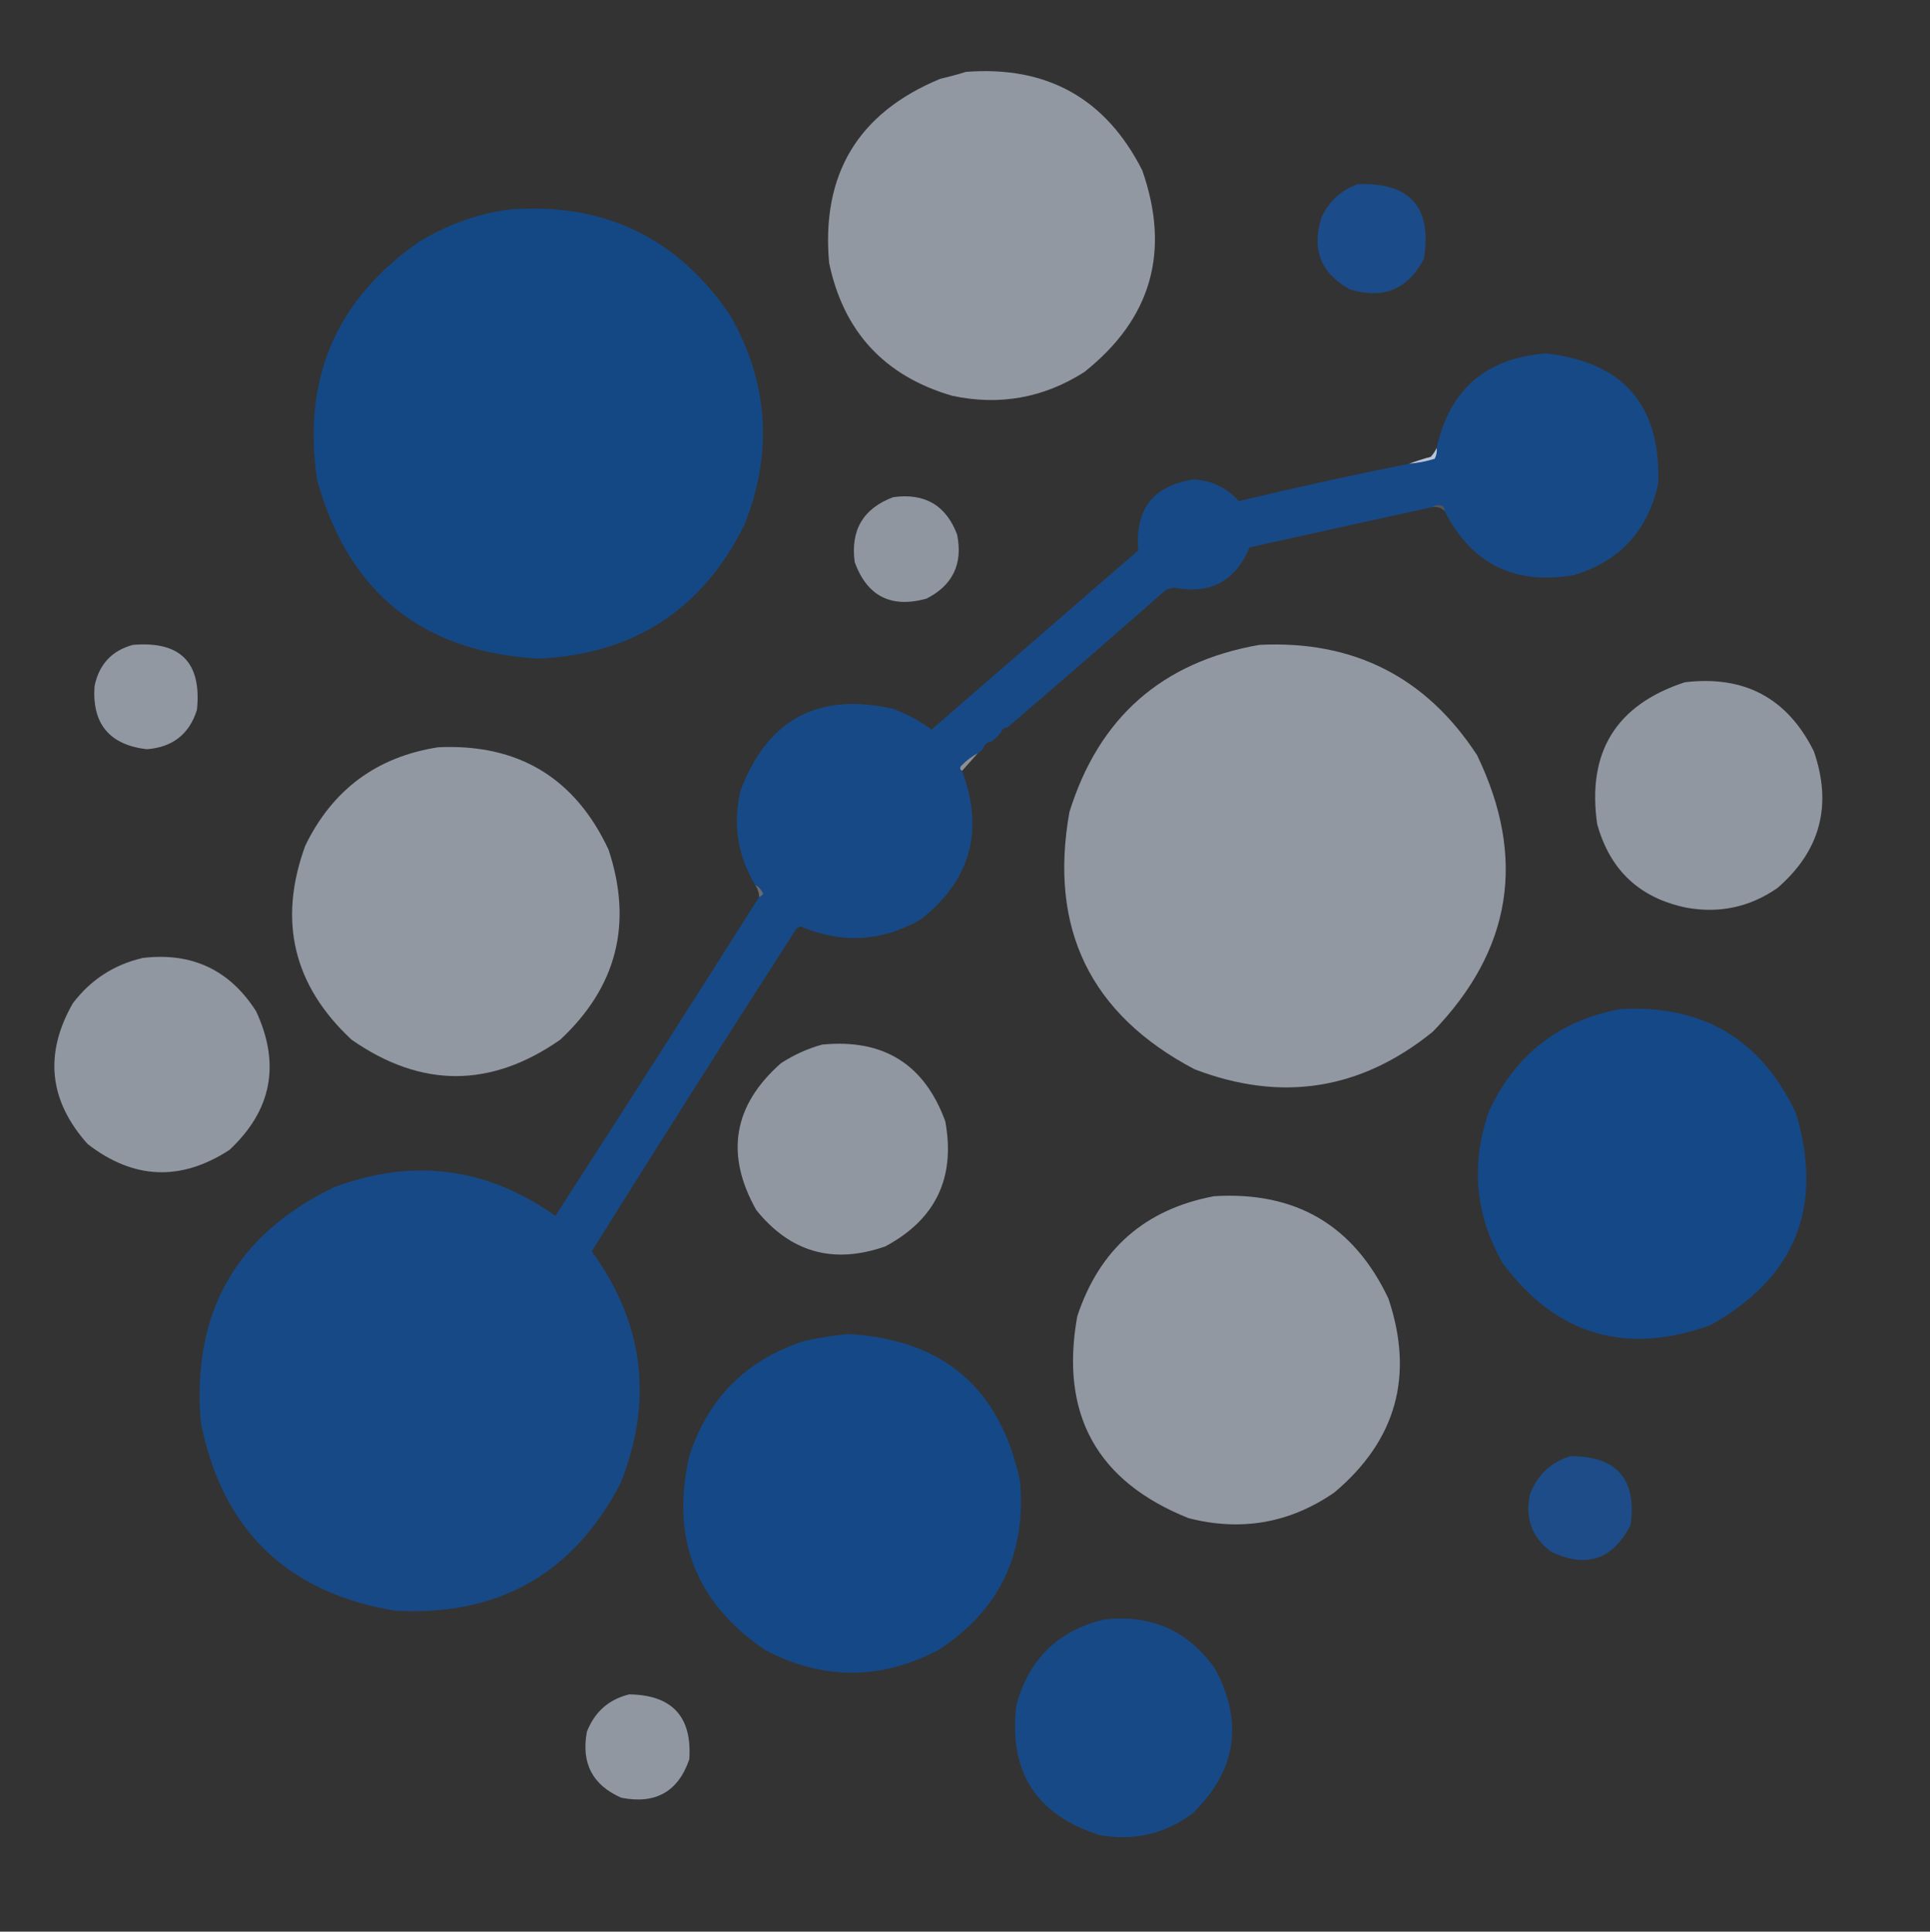
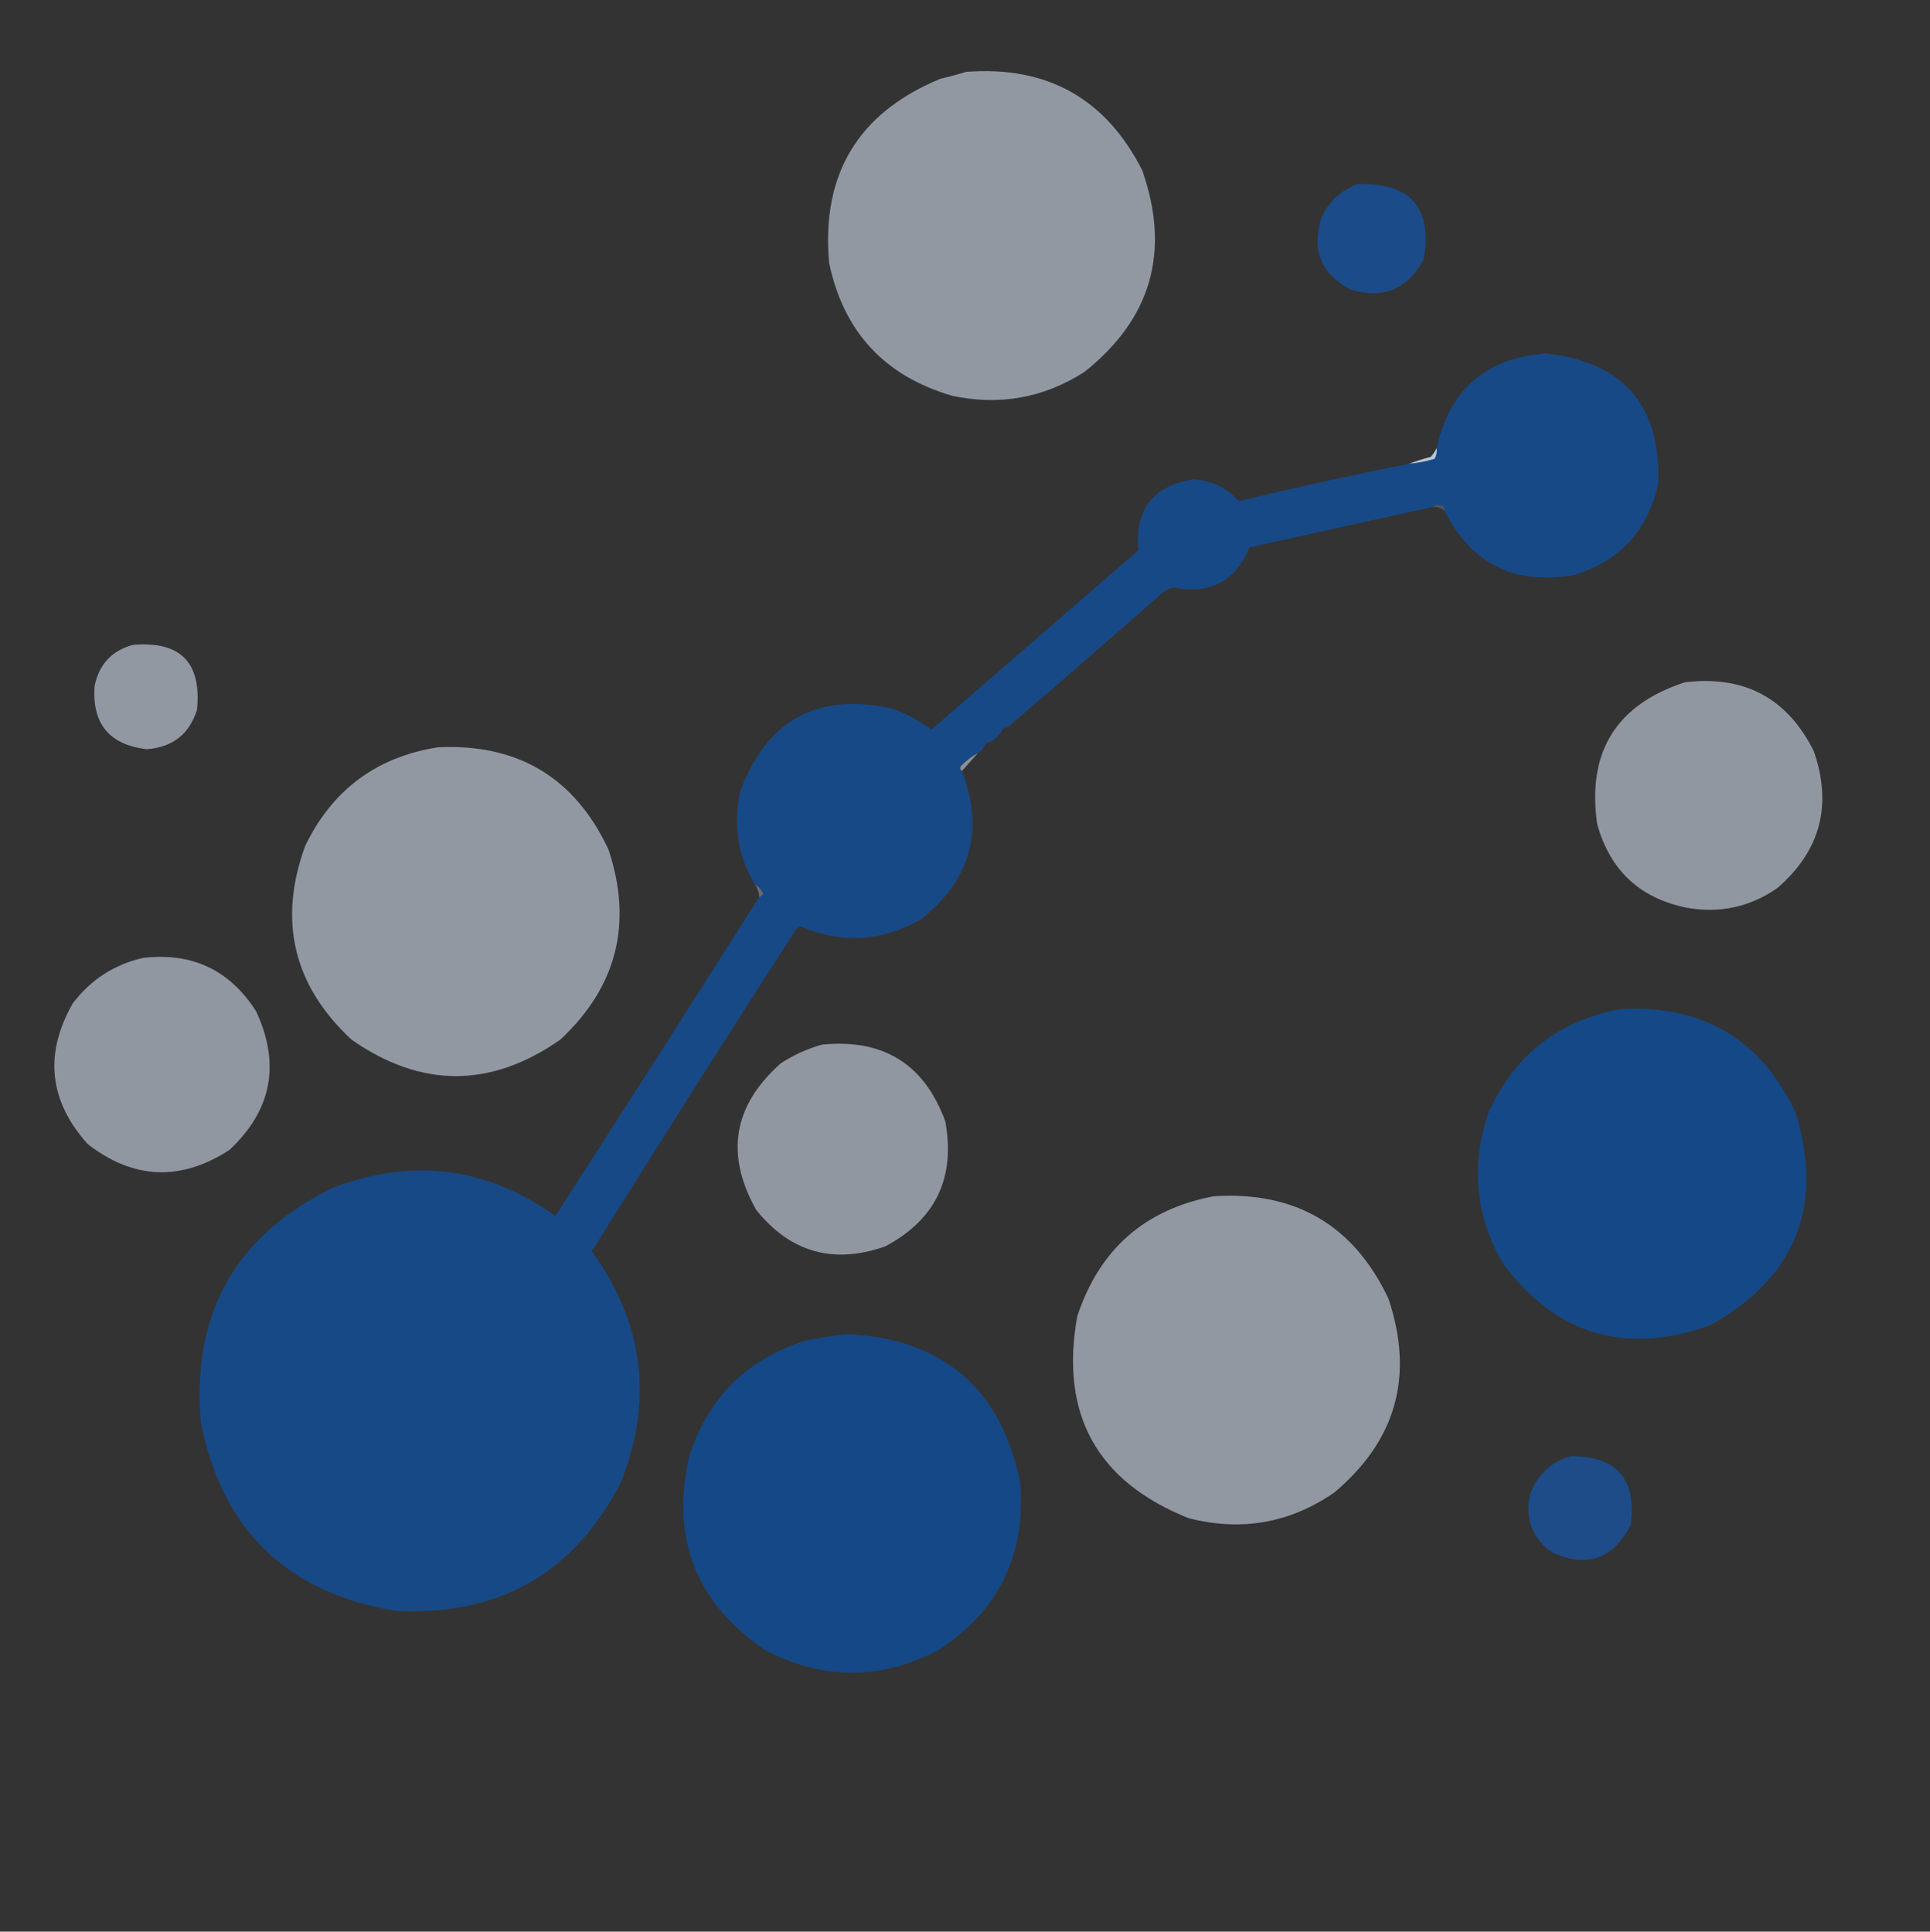
<svg xmlns="http://www.w3.org/2000/svg" version="1.1" width="980px" height="981px" style="shape-rendering:geometricPrecision; text-rendering:geometricPrecision; image-rendering:optimizeQuality; fill-rule:evenodd; clip-rule:evenodd">
  <rect width="100%" height="100%" fill="#333333" stroke="none" />
  <g>
    <path style="opacity:0.997" fill="#9298a2" d="M 490.5,36.5 C 531.668,33.325 561.501,49.991 580,86.5C 594.453,127.793 584.62,161.959 550.5,189C 529.863,202.126 507.53,206.126 483.5,201C 449.157,190.991 428.323,168.491 421,133.5C 416.965,88.387 435.799,57.221 477.5,40C 481.999,38.961 486.332,37.794 490.5,36.5 Z" />
  </g>
  <g>
    <path style="opacity:0.998" fill="#1b4b88" d="M 689.5,93.5 C 716.136,92.632 727.303,105.299 723,131.5C 714.908,146.955 702.408,152.121 685.5,147C 670.683,138.893 665.849,126.727 671,110.5C 674.833,102.162 681,96.495 689.5,93.5 Z" />
  </g>
  <g>
-     <path style="opacity:1" fill="#144885" d="M 257.5,106.5 C 306.092,102.383 343.926,120.383 371,160.5C 390.23,194.675 392.564,230.009 378,266.5C 356.649,309.609 321.816,332.275 273.5,334.5C 214.234,331.113 176.734,300.779 161,243.5C 153.446,192.472 170.612,152.305 212.5,123C 226.479,114.399 241.479,108.899 257.5,106.5 Z" />
-   </g>
+     </g>
  <g>
    <path style="opacity:1" fill="#174986" d="M 733.5,259.5 C 733.586,258.504 733.252,257.671 732.5,257C 730.613,256.22 728.946,256.387 727.5,257.5C 696.526,264.262 665.526,271.096 634.5,278C 627.376,295.062 614.71,301.896 596.5,298.5C 594.701,298.577 593.034,299.077 591.5,300C 564.961,323.376 538.295,346.543 511.5,369.5C 509.973,369.427 508.973,370.094 508.5,371.5C 507.167,373.5 505.5,375.167 503.5,376.5C 501.596,376.738 500.262,377.738 499.5,379.5C 498.833,380.833 497.833,381.833 496.5,382.5C 493.588,384.066 490.921,386.066 488.5,388.5C 487.224,389.614 487.224,390.614 488.5,391.5C 499.863,421.897 492.863,447.064 467.5,467C 447.733,478.238 427.4,479.405 406.5,470.5C 405.833,470.833 405.167,471.167 404.5,471.5C 369.438,525.899 334.772,580.566 300.5,635.5C 327.05,672.046 331.883,711.38 315,753.5C 290.926,799.466 252.759,820.966 200.5,818C 145.657,808.823 112.824,776.99 102,722.5C 97.183,666.944 119.683,627.111 169.5,603C 209.65,587.927 247.15,592.761 282,617.5C 316.774,563.605 351.274,509.605 385.5,455.5C 386.289,455.217 386.956,454.717 387.5,454C 386.717,451.882 385.384,450.382 383.5,449.5C 374.525,434.618 372.025,418.618 376,401.5C 389.714,365.224 415.547,351.391 453.5,360C 460.526,362.595 467.026,366.095 473,370.5C 508,340.167 543,309.833 578,279.5C 576.202,258.649 585.536,246.649 606,243.5C 615.241,243.955 622.908,247.621 629,254.5C 657.691,247.62 686.524,241.286 715.5,235.5C 719.913,235.147 724.246,234.314 728.5,233C 729.406,231.301 729.739,229.467 729.5,227.5C 736.024,197.818 754.524,181.818 785,179.5C 824.37,183.872 843.37,205.872 842,245.5C 836.893,269.273 822.727,284.773 799.5,292C 769.281,297.389 747.281,286.556 733.5,259.5 Z" />
  </g>
  <g>
    <path style="opacity:1" fill="#b7c6db" d="M 729.5,227.5 C 729.739,229.467 729.406,231.301 728.5,233C 724.246,234.314 719.913,235.147 715.5,235.5C 719.001,234.2 722.667,233.034 726.5,232C 727.781,230.591 728.781,229.091 729.5,227.5 Z" />
  </g>
  <g>
-     <path style="opacity:0.989" fill="#9298a2" d="M 453.5,252.5 C 469.544,250.262 480.377,256.595 486,271.5C 488.983,286.364 483.816,297.197 470.5,304C 452.509,309.018 440.343,302.852 434,285.5C 431.794,269.232 438.294,258.232 453.5,252.5 Z" />
-   </g>
+     </g>
  <g>
    <path style="opacity:0.176" fill="#eef2f6" d="M 727.5,257.5 C 728.946,256.387 730.613,256.22 732.5,257C 733.252,257.671 733.586,258.504 733.5,259.5C 731.858,257.919 729.858,257.253 727.5,257.5 Z" />
  </g>
  <g>
    <path style="opacity:0.99" fill="#9399a3" d="M 67.5,327.5 C 91.648,325.48 102.481,336.48 100,360.5C 96.133,372.848 87.633,379.515 74.5,380.5C 55.531,378.231 46.698,367.564 48,348.5C 50.274,337.398 56.774,330.398 67.5,327.5 Z" />
  </g>
  <g>
-     <path style="opacity:0.998" fill="#9298a2" d="M 639.5,327.5 C 687.26,325.128 724.093,343.795 750,383.5C 775.217,435.695 767.717,482.528 727.5,524C 690.92,553.596 650.587,559.929 606.5,543C 553.671,515.171 532.504,471.671 543,412.5C 557.875,364.454 590.042,336.121 639.5,327.5 Z" />
-   </g>
+     </g>
  <g>
    <path style="opacity:0.996" fill="#9298a2" d="M 855.5,346.5 C 885.74,342.865 907.574,354.532 921,381.5C 930.514,408.948 924.348,432.114 902.5,451C 888.585,460.644 873.252,463.977 856.5,461C 832.663,456.164 817.496,441.997 811,418.5C 805.772,381.936 820.605,357.936 855.5,346.5 Z" />
  </g>
  <g>
    <path style="opacity:0.004" fill="#dee6ef" d="M 511.5,369.5 C 511.027,370.906 510.027,371.573 508.5,371.5C 508.973,370.094 509.973,369.427 511.5,369.5 Z" />
  </g>
  <g>
    <path style="opacity:0.004" fill="#e7edf3" d="M 503.5,376.5 C 502.738,378.262 501.404,379.262 499.5,379.5C 500.262,377.738 501.596,376.738 503.5,376.5 Z" />
  </g>
  <g>
    <path style="opacity:0.997" fill="#9298a2" d="M 222.5,379.5 C 263.079,377.626 291.912,394.959 309,431.5C 321.419,468.991 313.253,501.158 284.5,528C 249.167,552.667 213.833,552.667 178.5,528C 148.92,500.448 141.087,467.615 155,429.5C 168.826,401.015 191.326,384.348 222.5,379.5 Z" />
  </g>
  <g>
-     <path style="opacity:0.489" fill="#ebeff5" d="M 496.5,382.5 C 493.833,385.5 491.167,388.5 488.5,391.5C 487.224,390.614 487.224,389.614 488.5,388.5C 490.921,386.066 493.588,384.066 496.5,382.5 Z" />
+     <path style="opacity:0.489" fill="#ebeff5" d="M 496.5,382.5 C 493.833,385.5 491.167,388.5 488.5,391.5C 487.224,390.614 487.224,389.614 488.5,388.5C 490.921,386.066 493.588,384.066 496.5,382.5 " />
  </g>
  <g>
    <path style="opacity:0.329" fill="#d7dfeb" d="M 383.5,449.5 C 385.384,450.382 386.717,451.882 387.5,454C 386.956,454.717 386.289,455.217 385.5,455.5C 385.396,453.297 384.73,451.297 383.5,449.5 Z" />
  </g>
  <g>
    <path style="opacity:0.996" fill="#9298a2" d="M 72.5,486.5 C 97.402,483.537 116.569,492.537 130,513.5C 142.527,540.382 138.027,563.882 116.5,584C 91.786,600.052 67.786,599.052 44.5,581C 24.832,558.995 22.332,535.162 37,509.5C 46.122,497.526 57.956,489.859 72.5,486.5 Z" />
  </g>
  <g>
    <path style="opacity:1" fill="#154886" d="M 822.5,512.5 C 864.454,510.049 894.287,527.715 912,565.5C 926.116,613.081 911.616,648.915 868.5,673C 825.344,688.498 790.178,677.998 763,641.5C 749.013,616.974 746.68,591.308 756,564.5C 769.292,535.697 791.459,518.363 822.5,512.5 Z" />
  </g>
  <g>
    <path style="opacity:0.995" fill="#9298a2" d="M 417.5,530.5 C 448.566,527.444 469.4,540.444 480,569.5C 485.236,598.191 475.069,619.358 449.5,633C 423.154,642.212 401.321,636.045 384,614.5C 368.106,586.254 372.273,561.421 396.5,540C 403.095,535.698 410.095,532.531 417.5,530.5 Z" />
  </g>
  <g>
    <path style="opacity:0.997" fill="#9298a2" d="M 616.5,607.5 C 657.901,604.939 687.401,622.272 705,659.5C 718.15,698.7 708.984,731.533 677.5,758C 654.941,773.539 630.275,777.872 603.5,771C 556.921,752.355 538.087,718.188 547,668.5C 558.245,634.413 581.411,614.08 616.5,607.5 Z" />
  </g>
  <g>
    <path style="opacity:1" fill="#154886" d="M 430.5,677.5 C 478.945,680.118 508.112,705.118 518,752.5C 521.111,789.441 507.278,817.941 476.5,838C 447.171,853.333 417.838,853.333 388.5,838C 353.275,814.032 340.441,781.199 350,739.5C 359.5,710 379,690.5 408.5,681C 415.912,679.393 423.245,678.227 430.5,677.5 Z" />
  </g>
  <g>
    <path style="opacity:0.999" fill="#1d4c88" d="M 797.5,739.5 C 820.992,739.494 831.158,751.161 828,774.5C 818.873,792.156 805.373,796.656 787.5,788C 777.685,780.564 774.185,770.731 777,758.5C 780.849,748.813 787.683,742.479 797.5,739.5 Z" />
  </g>
  <g>
-     <path style="opacity:0.999" fill="#174986" d="M 560.5,822.5 C 584.445,819.743 603.278,828.077 617,847.5C 631.574,874.923 627.741,899.423 605.5,921C 591.538,931.39 575.872,935.057 558.5,932C 526.366,921.912 512.199,900.078 516,866.5C 522.089,842.91 536.923,828.244 560.5,822.5 Z" />
-   </g>
+     </g>
  <g>
-     <path style="opacity:0.989" fill="#9399a3" d="M 319.5,860.5 C 341.311,860.809 351.478,871.809 350,893.5C 344.351,909.917 332.851,916.417 315.5,913C 300.875,906.587 295.041,895.421 298,879.5C 301.948,869.377 309.115,863.044 319.5,860.5 Z" />
-   </g>
+     </g>
</svg>